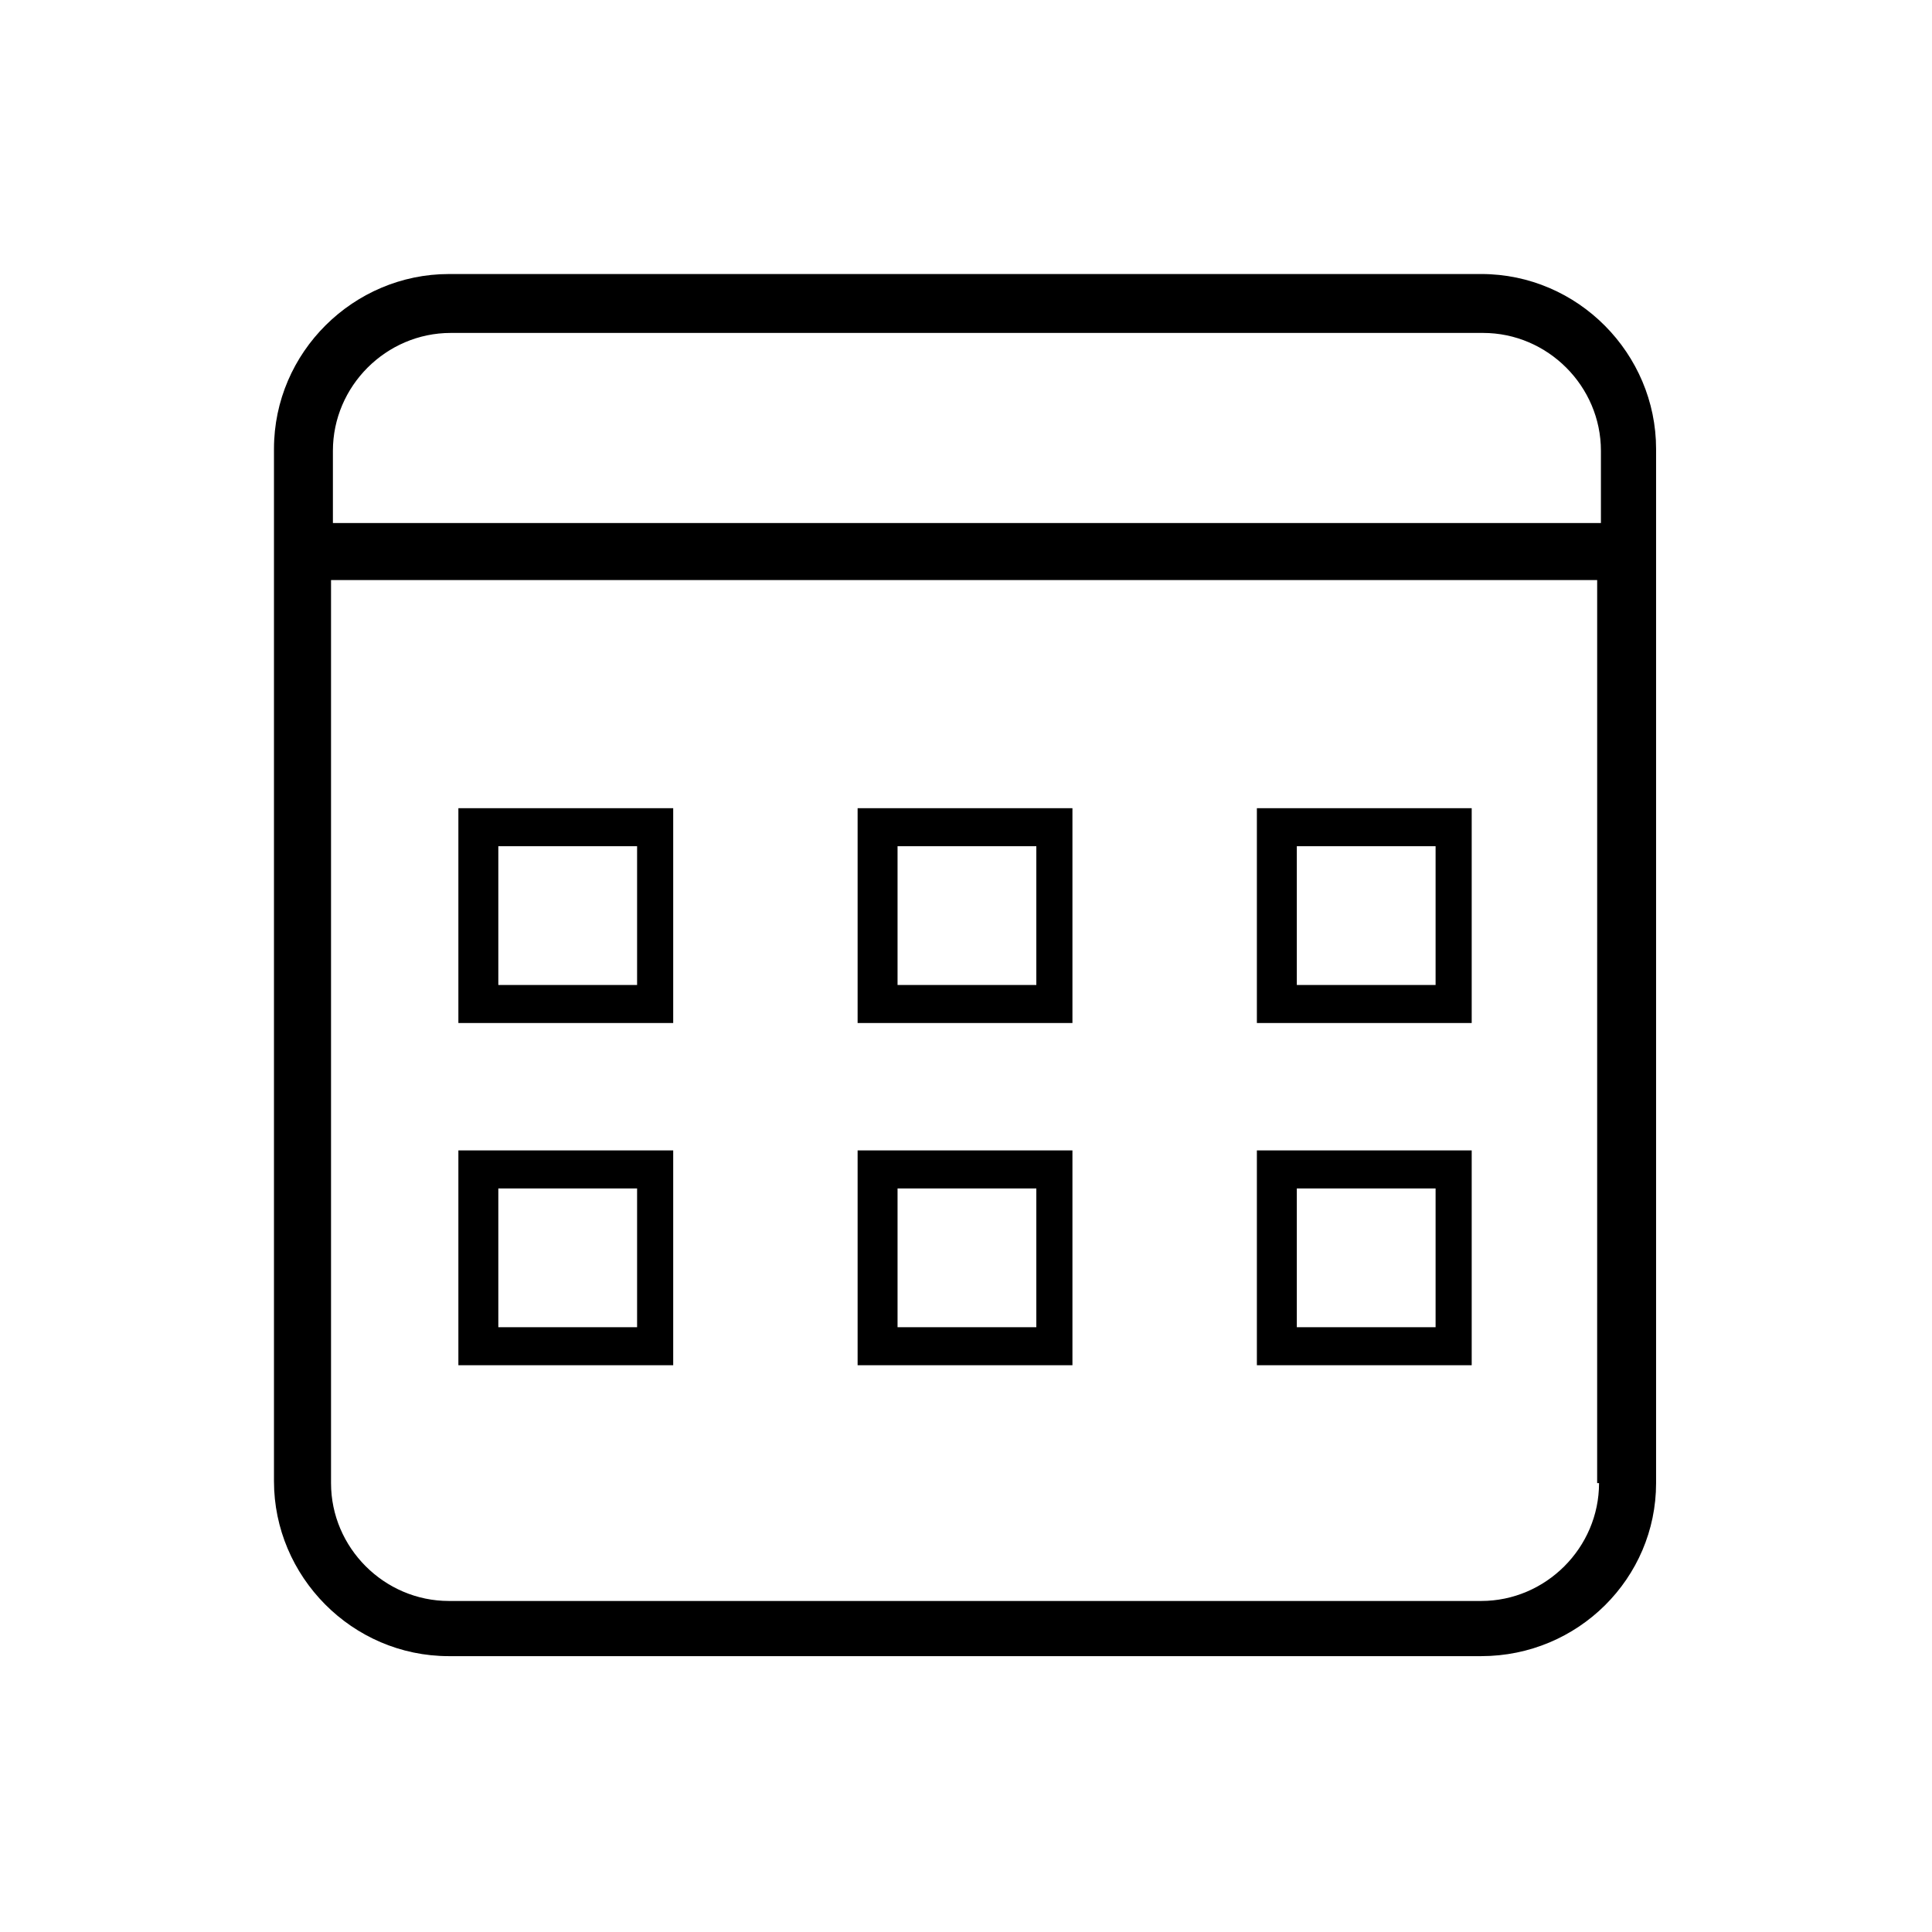
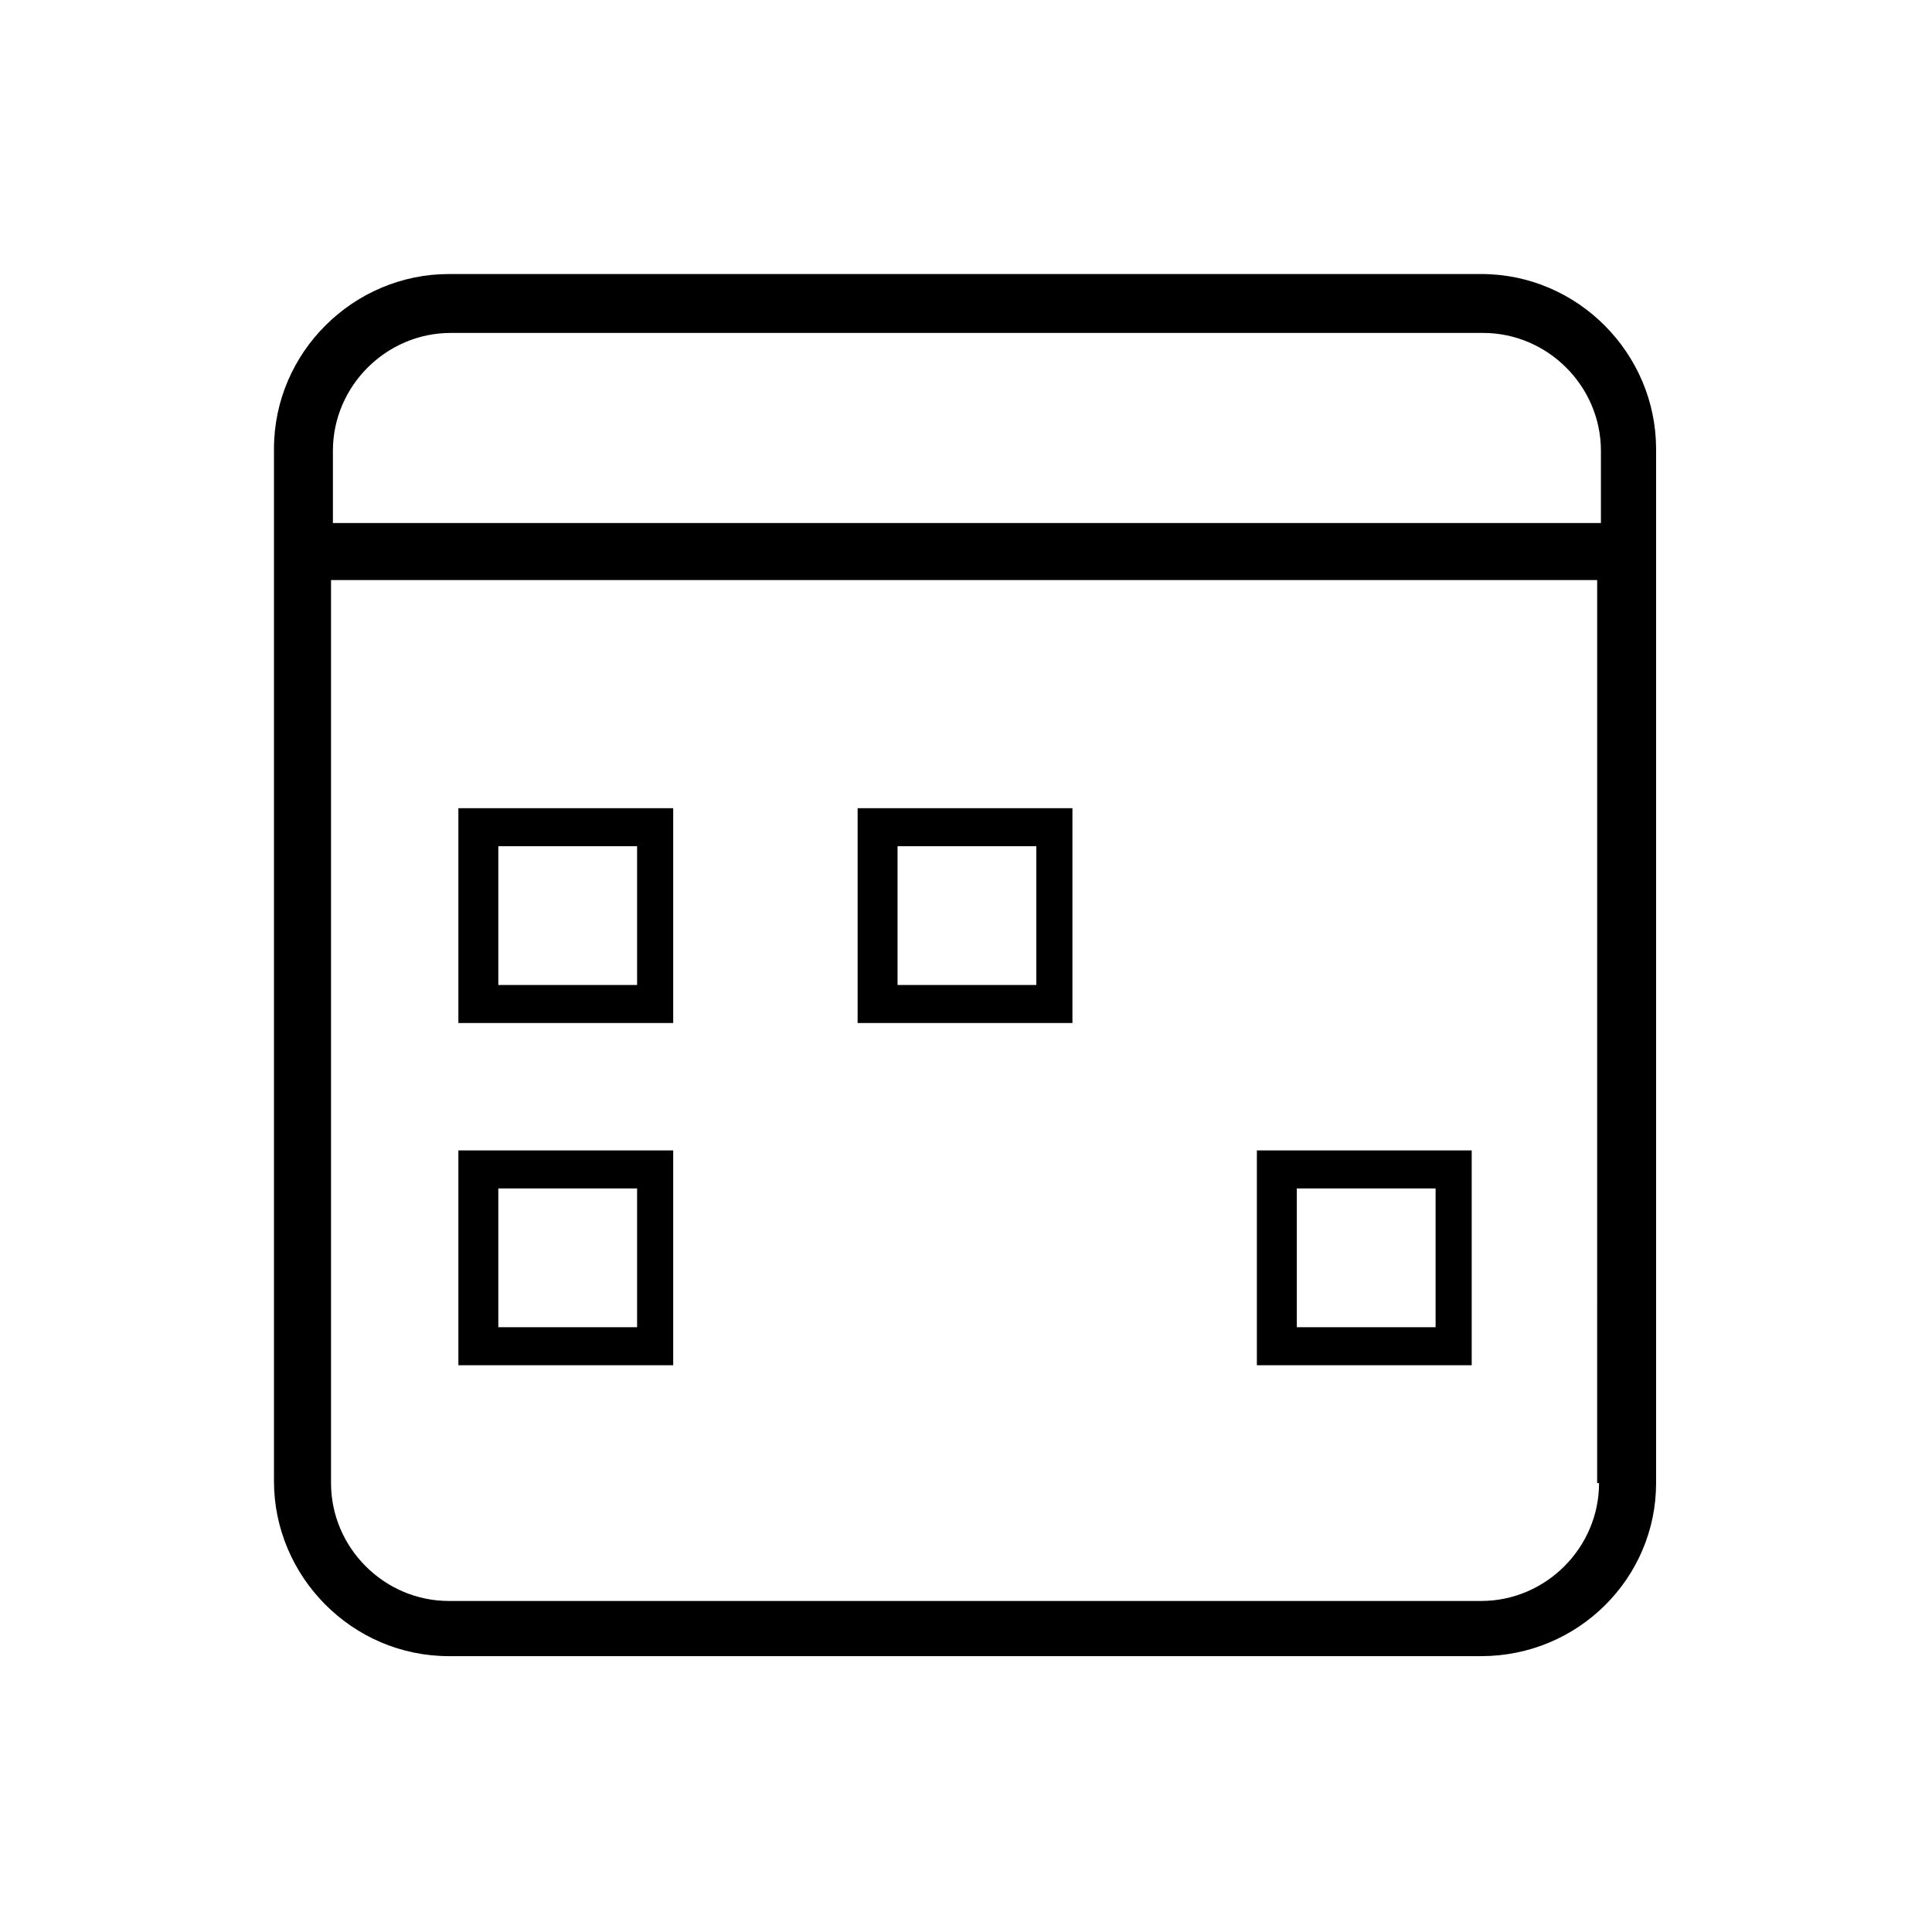
<svg xmlns="http://www.w3.org/2000/svg" fill="#000000" width="800px" height="800px" version="1.1" viewBox="144 144 512 512">
  <g>
    <path d="m582.88 537.04v-274.07c0-25.191-20.656-46.352-46.352-46.352l-273.57 0.004c-25.191 0-46.352 20.656-46.352 46.352v273.57c0 25.191 20.656 46.352 46.352 46.352h273.57c25.695-0.004 46.352-20.66 46.352-45.852zm-15.117 0c0 17.129-14.105 31.234-31.234 31.234h-273.57c-17.129 0-31.234-14.105-31.234-31.234v-239.31h335.54l-0.004 239.31zm0-254.43h-335.54v-19.145c0-17.129 14.105-31.234 31.234-31.234h273.57c17.129 0 31.234 14.105 31.234 31.234v19.145z" />
    <path d="m322.91 358.18h-57.434v56.93h56.93v-56.93zm-10.074 46.852h-36.777v-36.777h36.777z" />
    <path d="m428.71 358.18h-57.434v56.93h56.93v-56.93zm-10.074 46.852h-36.777v-36.777h36.777z" />
-     <path d="m534.52 358.18h-57.434v56.93h56.93v-56.93zm-10.074 46.852h-36.777v-36.777h36.777z" />
    <path d="m322.91 448.87h-57.434v56.93h56.93v-56.93zm-10.074 46.855h-36.777v-36.777h36.777z" />
-     <path d="m428.71 448.87h-57.434v56.93h56.93v-56.93zm-10.074 46.855h-36.777v-36.777h36.777z" />
    <path d="m534.52 448.87h-57.434v56.93h56.93v-56.93zm-10.074 46.855h-36.777v-36.777h36.777z" />
  </g>
</svg>